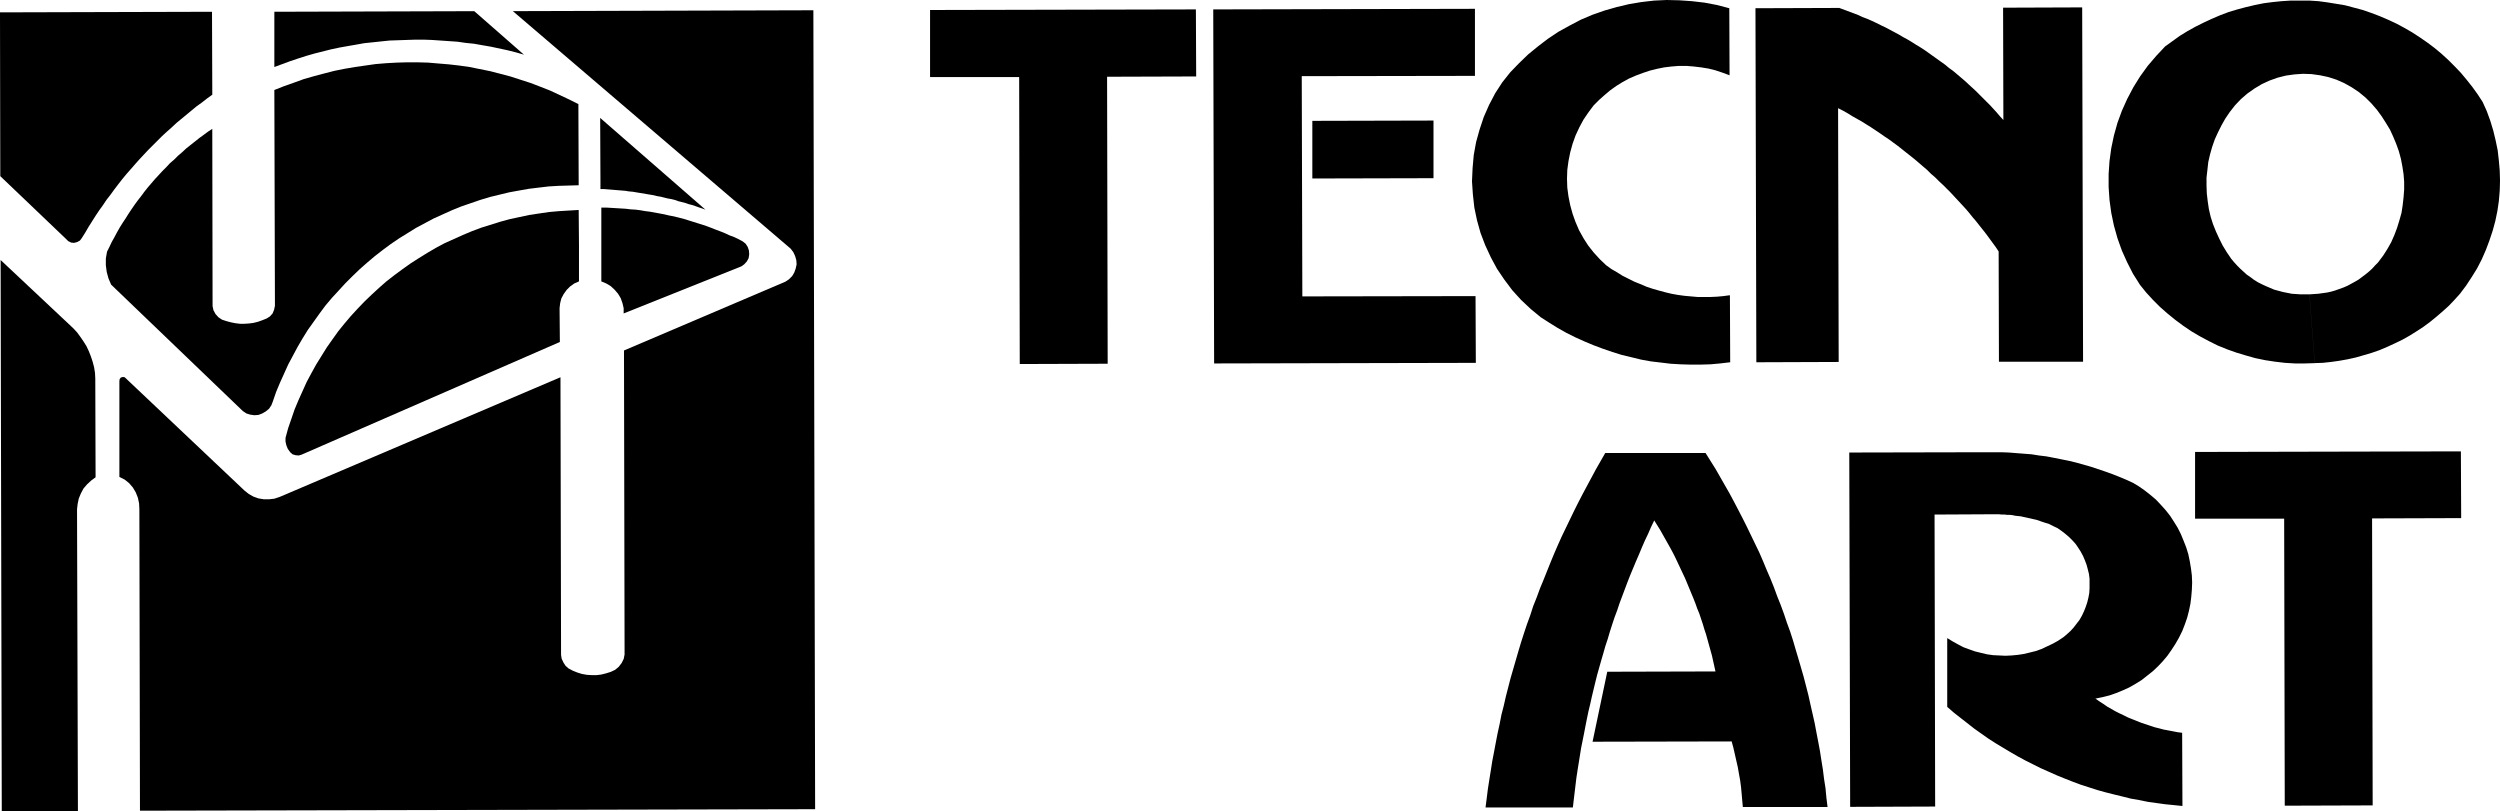
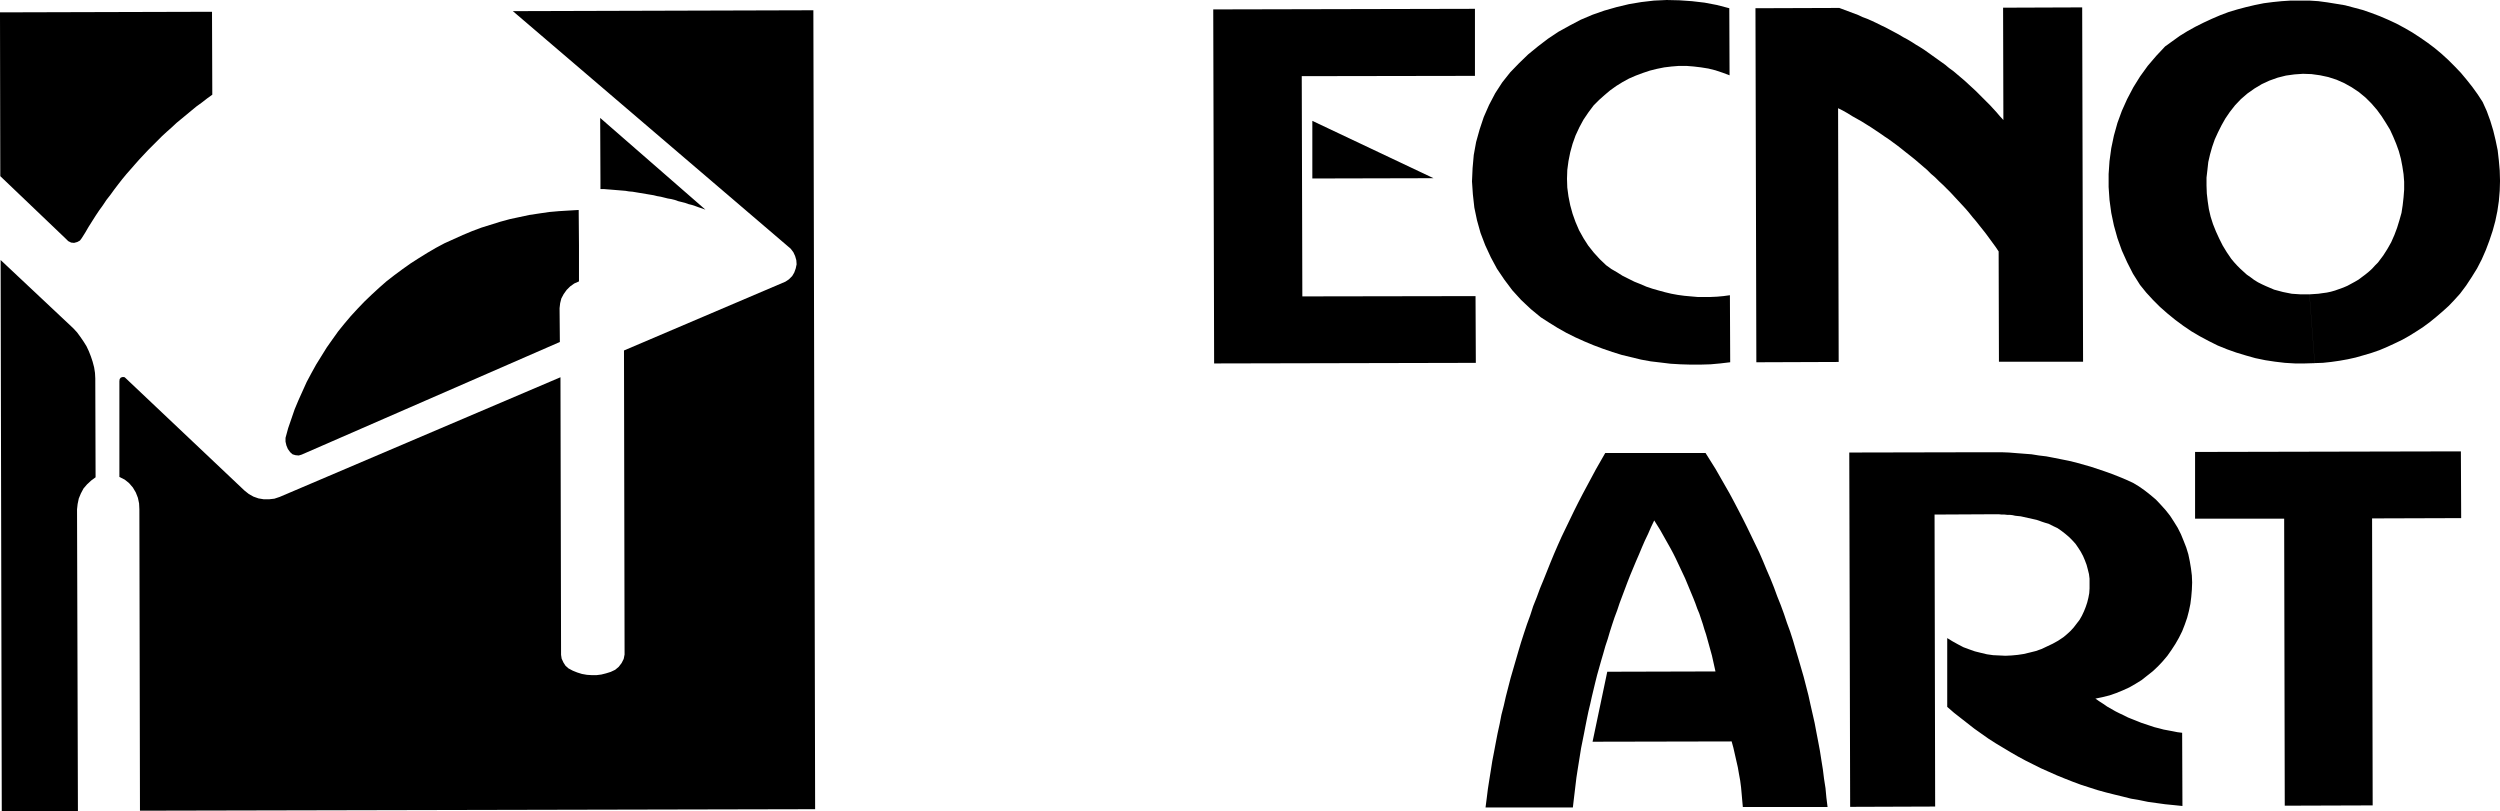
<svg xmlns="http://www.w3.org/2000/svg" width="602.504" height="195.449">
  <g data-name="Group 1" fill-rule="evenodd">
    <path data-name="Path 1" d="M416.764 1.984l-2.977-.779-2.976-.567-3.047-.355-3.048-.212L401.669 0l-3.047.142-3.048.354-2.977.5-2.976.709-2.977.85-2.835.992-2.835 1.2-2.692 1.417-2.693 1.488-2.551 1.7-2.409 1.843-2.339 1.913-2.2 2.126-2.126 2.2-1.913 2.41-1.7 2.622-1.487 2.835-1.276 2.906-.992 2.976-.85 3.047-.567 3.118-.283 3.189-.142 3.189.212 3.118.354 3.189.638 3.047.851 3.047 1.134 2.977 1.347 2.905 1.488 2.764 1.771 2.622 1.913 2.551 2.126 2.338 2.339 2.2 2.409 1.984 1.984 1.275 2.056 1.276 2.126 1.2 2.126 1.063 2.2.992 2.2.921 2.267.85 2.268.78 2.268.708 2.339.567 2.339.567 2.338.425 2.41.283 2.338.284 2.41.142 2.409.071h2.409l2.409-.071 2.339-.212 2.409-.284-.07-16.157-1.56.212-1.559.142-1.559.071h-3.118l-1.63-.142-1.559-.142-1.559-.212-1.56-.284-1.488-.354-1.559-.425-1.488-.425-1.488-.5-1.488-.638-1.417-.567-1.418-.709-1.417-.708-1.347-.85-1.347-.779-1.275-.921-1.559-1.488-1.418-1.559-1.346-1.7-1.134-1.771-1.064-1.913-.851-1.984-.708-1.984-.567-2.055-.425-2.126-.284-2.126-.07-2.126.07-2.126.284-2.126.425-2.126.567-2.055.708-1.984.922-1.984.992-1.842 1.2-1.771 1.275-1.7 1.276-1.275 1.346-1.2 1.347-1.134 1.488-1.063 1.488-.921 1.559-.851 1.63-.709 1.7-.638 1.7-.567 1.7-.425 1.772-.355 1.772-.212 1.772-.142h1.771l1.772.142 1.771.212 1.772.284 1.7.425 1.7.567 1.7.638" />
    <path data-name="Path 2" d="M423.283 87.307l-.213-85.323 20.2-.071 1.134.425 1.134.425 1.134.425 1.134.425 1.063.5 1.134.425 1.134.5 1.063.5 1.134.567 1.063.5 1.063.567 1.063.567 1.063.567 1.063.638 1.063.567 1.064.638.992.638 1.063.638.992.638.992.708.992.709.992.708.992.708.992.709.921.779.992.709.922.779.921.78.921.779.922.851.85.779.922.851.851.85.85.851.851.851.851.85.851.921.779.851.779.921.851.921-.07-27.071 19.063-.071.213 85.393h-20.276l-.071-26.575-.709-1.063-.779-1.063-.779-1.063-.779-1.063-.78-.992-.85-1.063-.78-.992-.85-.992-.851-1.063-.851-.992-.851-.921-.921-.992-.922-.992-.85-.921-.922-.921-.921-.921-.992-.921-.921-.921-.992-.851-.922-.921-.992-.851-.992-.851-.991-.85-1.064-.851-.992-.779-1.063-.851-.991-.779-1.063-.78-1.062-.779-1.063-.709-1.134-.794-1.062-.708-1.063-.709-1.134-.709-1.134-.708-1.134-.638-1.134-.638-1.134-.709-1.134-.638-1.134-.567.142 61.157" />
    <path data-name="Path 3" d="M557.857 87.52l-1.275-16.583 1.063-.071 1.063-.071.992-.142 1.064-.142.992-.213.992-.283.992-.355.992-.354.991-.425.922-.5.921-.5.851-.5.851-.638.851-.638.779-.638.779-.708.709-.78.708-.709.639-.851.638-.85.991-1.559.922-1.63.779-1.772.638-1.7.567-1.842.5-1.772.283-1.842.213-1.913.142-1.842v-1.914l-.146-1.83-.284-1.843-.354-1.842-.5-1.843-.638-1.771-.709-1.7-.779-1.7-.992-1.63-.992-1.559-1.134-1.559-1.347-1.559-1.417-1.417-1.63-1.347-1.7-1.134-1.771-.992-1.914-.85-1.983-.638-1.984-.425-2.056-.284-2.055-.071-2.056.142-2.055.284-1.984.5-1.984.708-1.843.851-1.771 1.063-1.7 1.2-1.56 1.346-1.417 1.488-1.275 1.63-1.063 1.559-.921 1.63-.851 1.7-.779 1.7-.638 1.842-.5 1.772-.426 1.842-.212 1.914-.213 1.842v1.914l.07 1.913.213 1.843.283 1.913.426 1.843.566 1.772.709 1.772.779 1.7.851 1.7.992 1.63 1.063 1.559.708.851.709.779.779.78.779.708.78.708.921.638.851.638.921.567.992.5.921.425.992.425.992.425 1.063.284 1.063.283 1.064.213 1.063.212 1.063.071 1.063.071h2.126l1.275 16.583-2.409.071h-2.339l-2.409-.142-2.409-.284-2.339-.354-2.409-.5-2.268-.638-2.339-.709-2.2-.78-2.269-.921-2.126-1.063-2.126-1.134-2.055-1.205-1.984-1.346-1.913-1.417-1.914-1.559-1.771-1.559-1.7-1.7-1.63-1.771-1.488-1.843-1.7-2.693-1.406-2.762-1.275-2.835-1.063-2.976-.851-3.047-.638-3.047-.425-3.118-.213-3.118v-3.119l.213-3.118.425-3.118.638-3.047.851-3.047 1.063-2.905 1.275-2.835 1.488-2.834 1.63-2.622 1.842-2.551 2.056-2.409 2.126-2.268 1.771-1.276 1.772-1.275 1.843-1.134 1.913-1.063 1.984-.992 1.984-.921 1.984-.851 2.055-.779 2.126-.638 2.126-.567 2.126-.5 2.126-.425 2.2-.284 2.126-.212 2.2-.142h4.393l2.2.142 2.126.283 2.2.355 2.126.354 2.126.567 2.126.567 2.055.708 2.056.78 1.984.85 1.984.921 1.983 1.063 1.843 1.063 1.843 1.2 1.843 1.276 1.7 1.275 1.7 1.417 1.63 1.488 1.559 1.559 1.488 1.559 1.418 1.7 1.346 1.7 1.276 1.772 1.2 1.843.992 2.2.851 2.338.709 2.339.566 2.338.5 2.41.283 2.48.213 2.41.071 2.48-.071 2.409-.213 2.48-.354 2.409-.5 2.41-.638 2.338-.78 2.339-.851 2.268-.992 2.268-1.134 2.2-1.275 2.055-1.347 2.055-1.487 1.984-1.347 1.488-1.347 1.418-1.488 1.346-1.488 1.276-1.559 1.275-1.63 1.2-1.63 1.063-1.7 1.063-1.771.992-1.772.851-1.843.85-1.843.78-1.843.638-1.913.567-1.984.567-1.913.425-1.984.354-1.984.283-1.984.213-1.984.071" />
    <path data-name="Path 4" d="M292.394 2.268l63.07-.142v16.158l-41.74.071.142 53.079 41.74-.071.071 16.087-63.071.142" />
-     <path data-name="Path 5" d="M316.275 29.126v13.89l29.2-.071V29.053" />
+     <path data-name="Path 5" d="M316.275 29.126v13.89l29.2-.071" />
    <path data-name="Path 6" d="M358.016 194.599l.283-2.2.283-2.268.354-2.268.354-2.2.355-2.268.425-2.2.426-2.268.425-2.2.5-2.268.425-2.2.567-2.2.5-2.2.566-2.2.567-2.2.638-2.2.638-2.2.638-2.2.638-2.126.709-2.2.709-2.126.779-2.126.709-2.2.85-2.126.78-2.126.85-2.055.851-2.126.851-2.126.851-2.055.921-2.126.922-2.055.992-2.055.991-2.055.992-2.055.992-1.984 1.064-2.055 1.063-1.984 1.064-1.984 1.063-1.984 1.134-1.984 1.134-1.984h24.166l1.2 1.913 1.2 1.914 1.134 1.984 1.134 1.984 1.134 1.984 1.063 1.984 1.06 2.028 1.063 2.055.992 1.984.992 2.055.992 2.055.992 2.055.921 2.126.851 2.056.921 2.126.851 2.126.779 2.126.851 2.126.779 2.126.709 2.126.779 2.126.709 2.2.638 2.2.638 2.126.638 2.2.638 2.2.567 2.2.566 2.2.5 2.269.5 2.2.5 2.2.426 2.268.425 2.2.425 2.269.354 2.267.355 2.2.283 2.268.354 2.269.213 2.267.283 2.268h-20.42l-.142-1.56-.142-1.63-.143-1.559-.212-1.63-.284-1.56-.283-1.63-.354-1.559-.354-1.56-.354-1.559-.426-1.56-33.52.071 3.543-16.866 26.079-.071-.283-1.275-.283-1.275-.284-1.275-.354-1.275-.354-1.276-.354-1.275-.354-1.275-.425-1.275-.354-1.205-.426-1.275-.425-1.275-.5-1.2-.425-1.2-.5-1.276-.5-1.2-.5-1.205-.5-1.205-.5-1.2-.567-1.205-.566-1.2-.567-1.205-.566-1.205-.567-1.134-.638-1.2-.638-1.134-.638-1.134-.638-1.134-.639-1.134-.708-1.134-.709-1.134-.779 1.63-.709 1.63-.779 1.63-.709 1.63-.708 1.7-.709 1.63-.709 1.7-.708 1.7-.638 1.63-.639 1.7-.638 1.7-.638 1.7-.566 1.7-.638 1.7-.567 1.7-.566 1.772-.5 1.7-.567 1.7-.5 1.771-.5 1.7-.5 1.771-.5 1.772-.425 1.7-.426 1.771-.425 1.772-.38 1.72-.426 1.772-.354 1.7-.354 1.771-.353 1.843-.355 1.771-.358 1.773-.283 1.772-.284 1.771-.283 1.772-.283 1.843-.213 1.771-.212 1.772-.213 1.771-.213 1.843" />
    <path data-name="Path 7" d="M445.89 194.453l-.213-85.394 33.023-.071h3.614l1.843.071 1.771.142 1.843.142 1.843.142 1.771.284 1.772.212 1.843.354 1.772.354 1.771.354 1.771.425 1.771.5 1.771.5 1.7.567 1.7.567 1.771.638 1.63.638 1.7.709 1.7.779 1.418.851 1.417.992 1.347 1.063 1.346 1.134 1.2 1.275 1.144 1.272 1.064 1.346.921 1.418.921 1.488.78 1.559.638 1.559.638 1.63.5 1.63.354 1.7.283 1.7.213 1.7.07 1.7-.07 1.772-.143 1.7-.212 1.7-.355 1.7-.426 1.63-.566 1.63-.638 1.63-.779 1.56-.851 1.488-.922 1.417-.992 1.417-1.134 1.347-1.134 1.205-1.275 1.2-1.347 1.064-1.346 1.063-1.488.921-1.488.851-1.56.708-1.559.638-1.63.567-1.7.425-1.7.354.921.638.992.638.921.638.992.567.992.567.992.5 1.063.5.991.5 1.064.425 1.063.425 1.063.426 1.063.354 1.063.354 1.064.354 1.134.283 1.063.284 1.134.212 1.134.213 1.064.213 1.134.142.07 17.645-2.055-.213-2.126-.212-2.055-.284-2.056-.283-2.055-.425-2.056-.354-1.984-.5-2.055-.5-1.984-.5-2.055-.566-1.984-.639-1.984-.638-1.914-.708-1.983-.78-1.914-.779-1.913-.851-1.913-.85-1.843-.922-1.843-.921-1.843-.992-1.842-1.064-1.771-1.062-1.772-1.064-1.771-1.134-1.7-1.2-1.7-1.205-1.63-1.275-1.63-1.275-1.63-1.276-1.63-1.417v-16.58l1.275.78 1.275.708 1.347.709 1.347.5 1.417.5 1.417.354 1.488.355 1.488.212 1.488.071 1.488.07 1.488-.07 1.488-.142 1.417-.213 1.488-.354 1.417-.354 1.418-.5 1.347-.638 1.346-.638 1.276-.708 1.275-.851.851-.709.85-.779.78-.851.708-.921.709-.922.567-.992.5-1.062.425-1.063.354-1.062.283-1.134.213-1.134.07-1.134v-2.339l-.142-1.134-.283-1.134-.283-1.063-.426-1.134-.425-.992-.567-1.062-.638-.992-.638-.921-.779-.851-.779-.779-.922-.78-.921-.708-.922-.638-1.062-.5-.992-.5-1.134-.354-.638-.212-.567-.213-.638-.212-.638-.142-.638-.142-.638-.142-.638-.142-.638-.142-.638-.142-.709-.071-.638-.071-.638-.142-.638-.071h-.638l-.639-.071h-.708l-.638-.071h-1.984l-13.536.071.143 70.37" />
    <path data-name="Path 8" d="M593.078 108.78l.071 16.086-21.473.071.142 69.165-21.188.071-.142-69.166h-21.472v-16.086" />
-     <path data-name="Path 9" d="M288.212 2.268l.071 16.157-21.473.071.142 69.165-21.189.071-.142-69.165h-21.474V2.41" />
    <path data-name="Path 10" d="M.425 195.453h18.354l-.213-72.709.142-1.275.283-1.347.5-1.2.638-1.2.851-.992.992-.921 1.063-.779-.071-23.811-.071-1.347-.212-1.346-.354-1.347-.425-1.275-.5-1.276-.567-1.2-.709-1.134-.779-1.134-.78-1.063-.921-.992-17.5-16.441" />
    <path data-name="Path 11" d="M33.732 195.378l-.142-72.638-.071-1.417-.284-1.347-.5-1.275-.709-1.205-.921-1.063-1.058-.85-1.275-.638v-23.1l.071-.5.283-.355.5-.142.425.071 28.842 27.284 1.063.85 1.134.638 1.2.425 1.275.213h1.282l1.275-.142 1.276-.425 67.677-28.843.142 66.9.142.921.425.921.5.78.708.638 1.063.566 1.063.426 1.134.354 1.2.212 1.134.071h1.2l1.134-.142 1.134-.284 1.134-.354 1.063-.5.851-.709.708-.921.5-.992.213-1.064-.142-73.275 38.906-16.583.85-.567.78-.78.5-.85.354-.992.212-.992-.071-.992-.284-.992-.425-.921-.638-.85-66.968-57.26 72.425-.212.425 192.543" />
    <path data-name="Path 12" d="M68.811 105.52v.921l.213.921.354.851.567.779.567.5.709.213.779.071.709-.213 62.22-27.142-.071-8.149.142-1.205.284-1.134.567-1.063.708-.992.851-.85.992-.709 1.134-.5v-8.716l-.071-8.5-2.41.142-2.338.142-2.41.213-2.409.355-2.339.354-2.338.5-2.339.5-2.338.638-2.268.709-2.268.709-2.267.851-2.2.921-2.2.992-2.2.992-2.126 1.134-2.055 1.205-2.055 1.275-1.984 1.275-1.974 1.403-1.913 1.417-1.914 1.488-1.771 1.559-1.772 1.63-1.771 1.7-1.63 1.7-1.63 1.771-1.559 1.843-1.488 1.842-1.417 1.984-1.346 1.913-1.275 2.055-1.276 2.055-1.138 2.059-1.134 2.126-.992 2.2-.992 2.2-.921 2.2-.779 2.268-.78 2.267-.638 2.339" />
-     <path data-name="Path 13" d="M144.921 50.032v17.787l1.2.5 1.063.638.921.85.851.992.638 1.063.425 1.2.283 1.205v1.275l28.347-11.338.708-.5.638-.709.425-.779.142-.921-.071-.921-.283-.85-.5-.78-.709-.567-1.063-.567-1.063-.5-1.134-.425-1.063-.5-1.063-.425-1.134-.425-1.063-.425-1.134-.425-1.063-.354-1.134-.354-1.134-.355-1.134-.354-1.134-.355-1.134-.284-1.134-.283-1.134-.212-1.2-.284-1.134-.212-1.134-.213-1.2-.212-1.134-.142-1.2-.212-1.134-.142-1.205-.071-1.134-.142-1.2-.071-1.134-.071-1.205-.071-1.134-.071h-1.2" />
    <path data-name="Path 14" d="M144.709 43.441v2.126h.85l.851.071.921.071.85.071.851.071.85.071.851.071.851.142.85.071.851.142.85.142.851.142.851.142.85.142.851.142.85.213.851.142.851.212.85.213.851.142.85.212.78.284.851.212.85.213.78.283.85.213.851.283.779.284.851.283.779.284-25.37-22.11" />
    <path data-name="Path 15" d="M.07 42.453L-.001 2.98l51.095-.142.071 19.984-1.276.921-1.275.992-1.275.921-1.205.992-1.2.992-1.2.992-1.2.992-1.134 1.063-1.2 1.063-1.153 1.061-1.134 1.134-1.063 1.063-1.134 1.134-1.063 1.134-1.063 1.134-1.063 1.2-.992 1.134-1.063 1.209-.992 1.2-.992 1.275-.921 1.205-.921 1.275-.992 1.275-.851 1.276-.921 1.275-.85 1.276-.851 1.346-.851 1.347-.783 1.35-.851 1.347-.425.567-.638.355-.779.212-.708-.071-.709-.355-.5-.5" />
-     <path data-name="Path 16" d="M66.118 2.835v13.318l1.914-.708 1.913-.709 1.914-.638 1.984-.638 1.984-.567 1.984-.5 1.984-.5 1.984-.425 1.984-.354 2.055-.354 1.984-.355 2.055-.212 1.984-.213 2.055-.212 2.055-.071 2.055-.071 2.055-.071h2.055l1.984.071 2.055.142 2.055.142 2.055.142 1.984.284 2.055.212 1.984.355 2.055.354 1.984.425 1.984.425 1.984.5 1.984.567-11.972-10.481" />
-     <path data-name="Path 17" d="M66.118 21.685l2.339-.921 2.409-.85 2.338-.851 2.48-.709 2.41-.638 2.48-.638 2.48-.5 2.48-.425 2.48-.355 2.48-.354 2.551-.213 2.551-.142 2.48-.071h2.551l2.551.071 2.48.212 2.551.213 2.48.283 2.481.355 2.48.5 2.48.5 2.48.638 2.41.638 2.409.78 2.41.779 2.409.921 2.339.921 2.268 1.063 2.271 1.061 2.268 1.134.071 19.559-2.41.071-2.409.071-2.41.142-2.41.284-2.338.283-2.41.425-2.338.425-2.338.567-2.339.567-2.338.708-2.268.78-2.268.779-2.268.921-2.2.992-2.2.992-2.126 1.134-2.126 1.134-2.055 1.276-2.055 1.275-1.984 1.346-1.913 1.417-1.914 1.488-1.843 1.559-1.771 1.559-1.771 1.7-1.7 1.7-1.63 1.772-1.63 1.771-1.559 1.842-1.417 1.913-1.417 1.984-1.417 1.984-1.275 2.055-1.2 2.055-1.134 2.126-1.134 2.126-.992 2.2-.992 2.2-.921 2.2-.78 2.268-.354.921-.567.85-.78.638-.85.5-.921.354-.992.071-.992-.142-.921-.283-.85-.567-31.751-30.48-.638-1.488-.425-1.559-.213-1.63v-1.63l.284-1.63.567-1.134.567-1.2.638-1.134.638-1.2.638-1.134.709-1.134.708-1.063.709-1.134.709-1.063.779-1.134.78-1.064.78-.992.779-1.063.851-1.063.85-.992.851-.992.921-.992.85-.921.921-.921.921-.992.992-.851.921-.921.992-.85.992-.921 1.063-.851.992-.779 1.063-.851 1.063-.779 1.063-.78 1.063-.709.071 42.733.212.992.5.921.709.78.85.567 1.063.354 1.063.284 1.063.212 1.134.142h1.063l1.134-.071 1.063-.142 1.134-.283.992-.355 1.063-.425.779-.5.638-.708.355-.85.212-.992" />
  </g>
</svg>